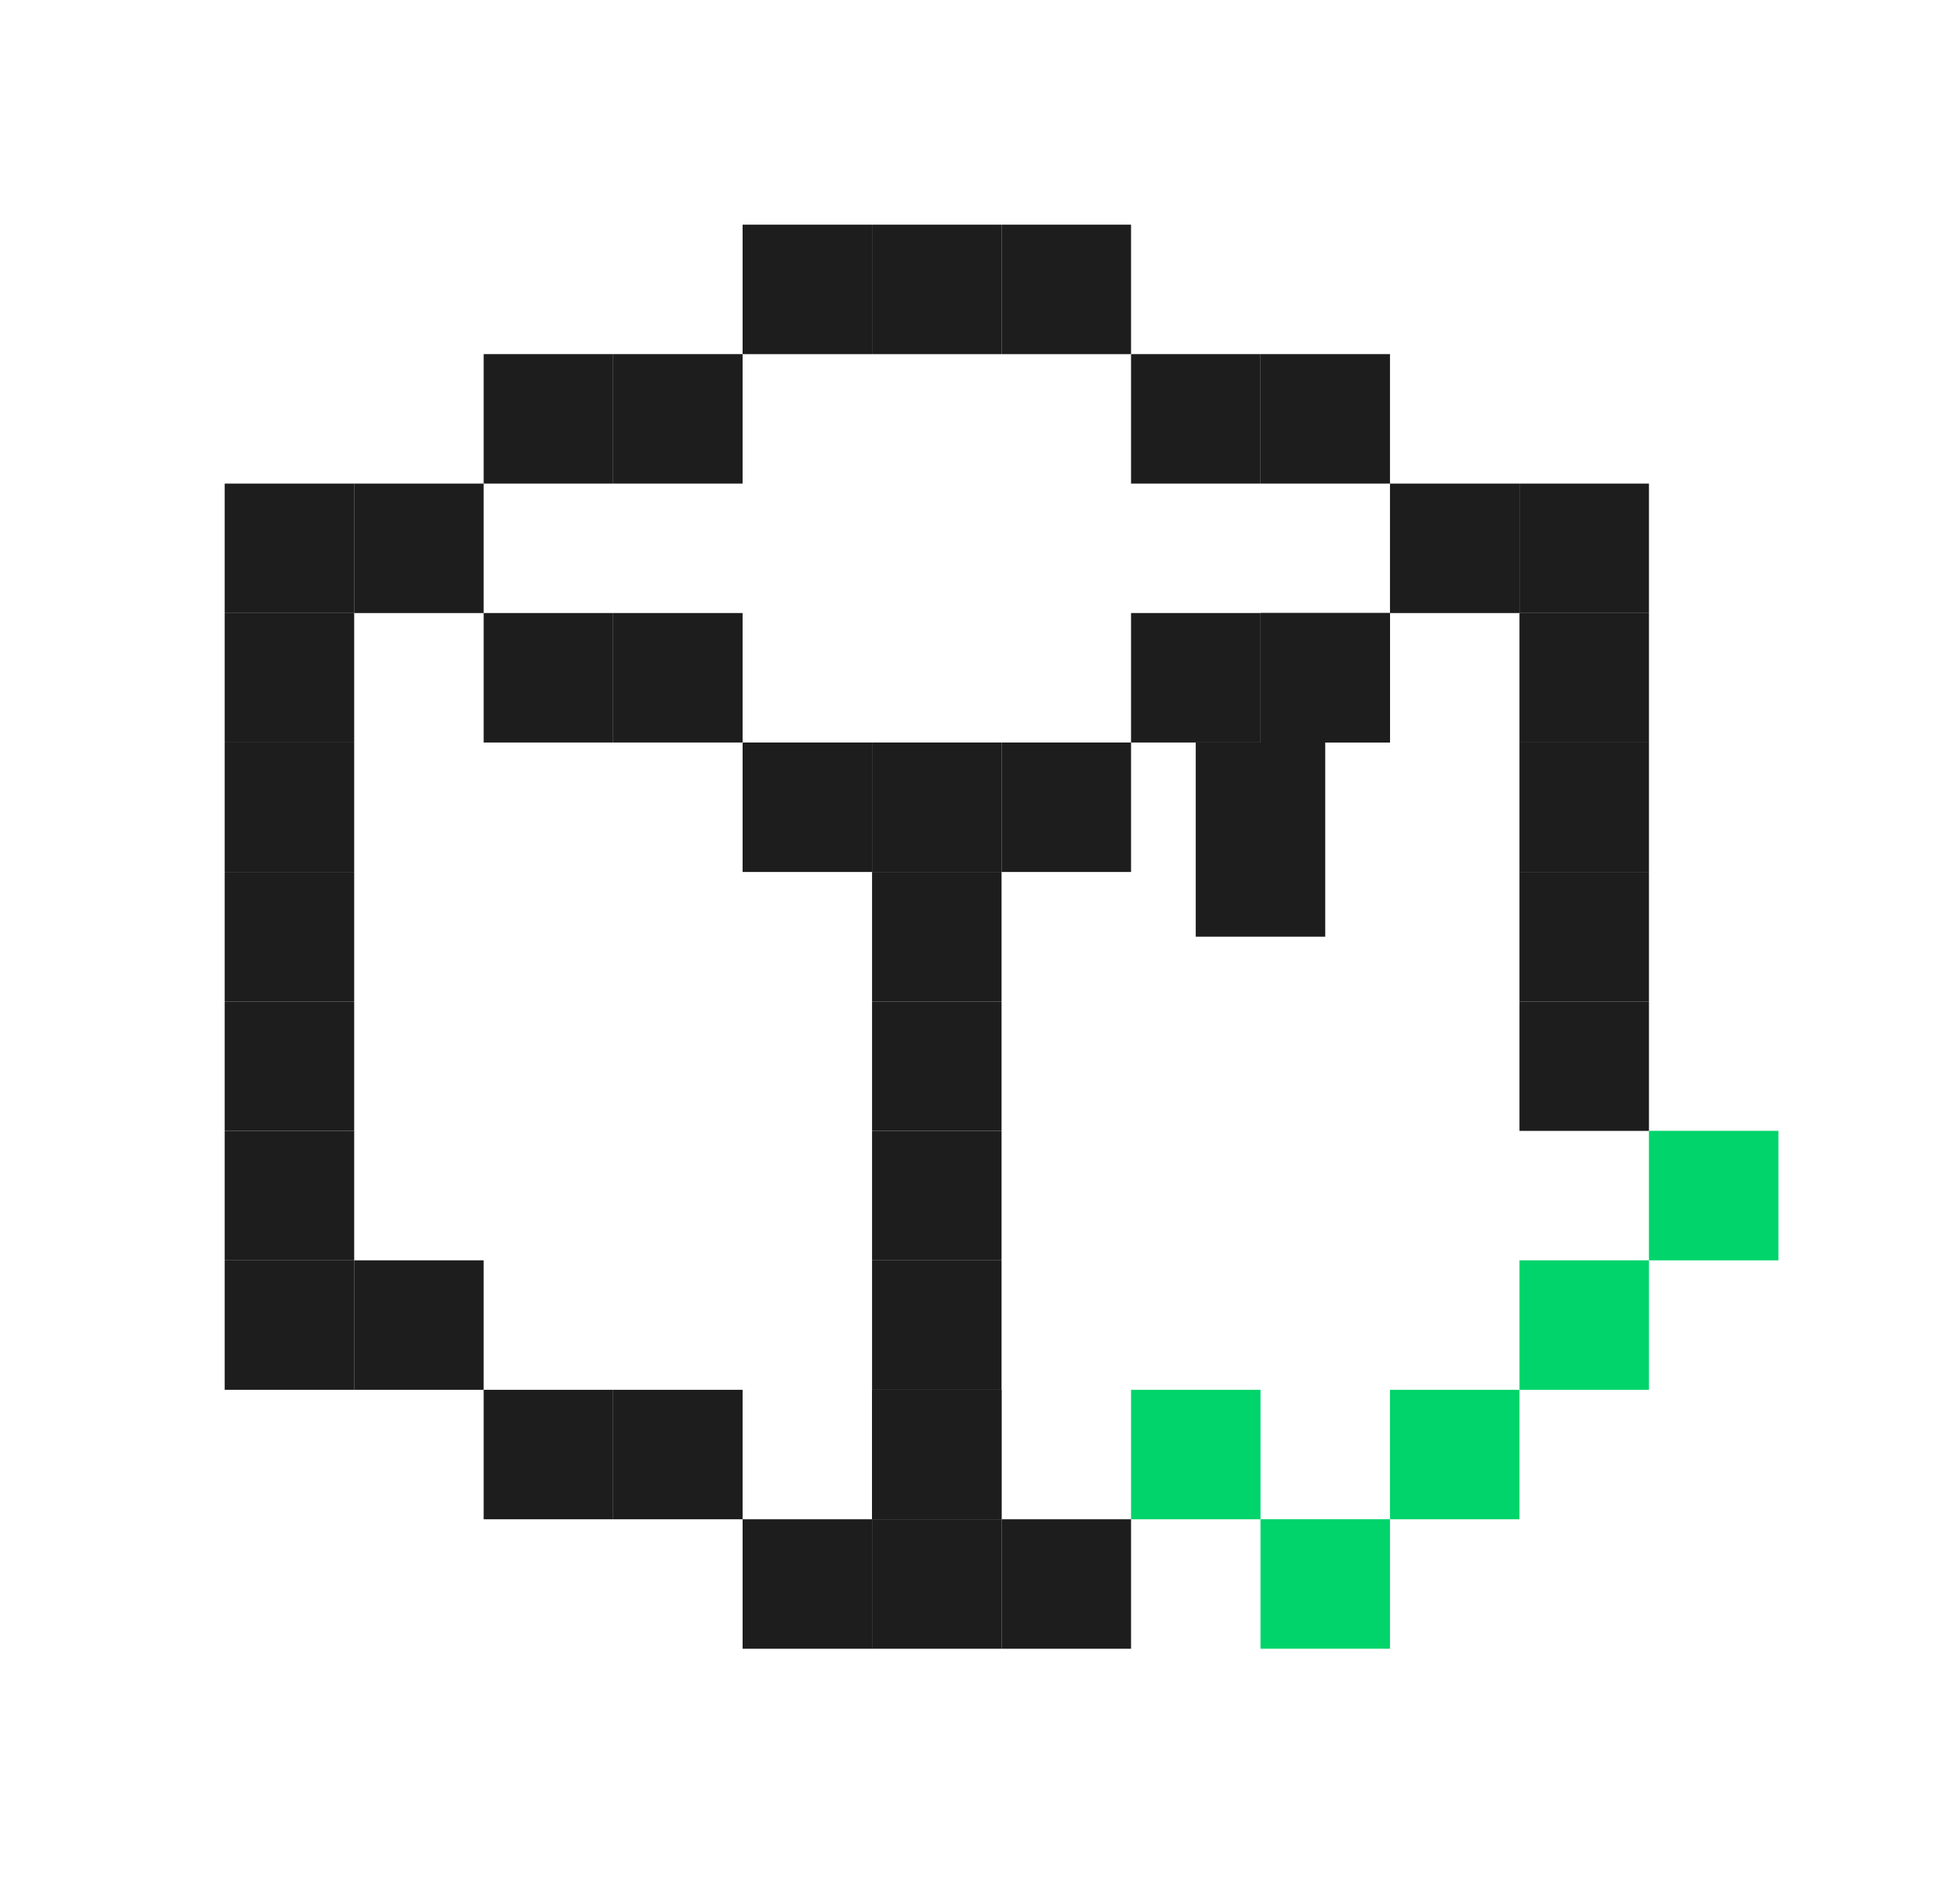
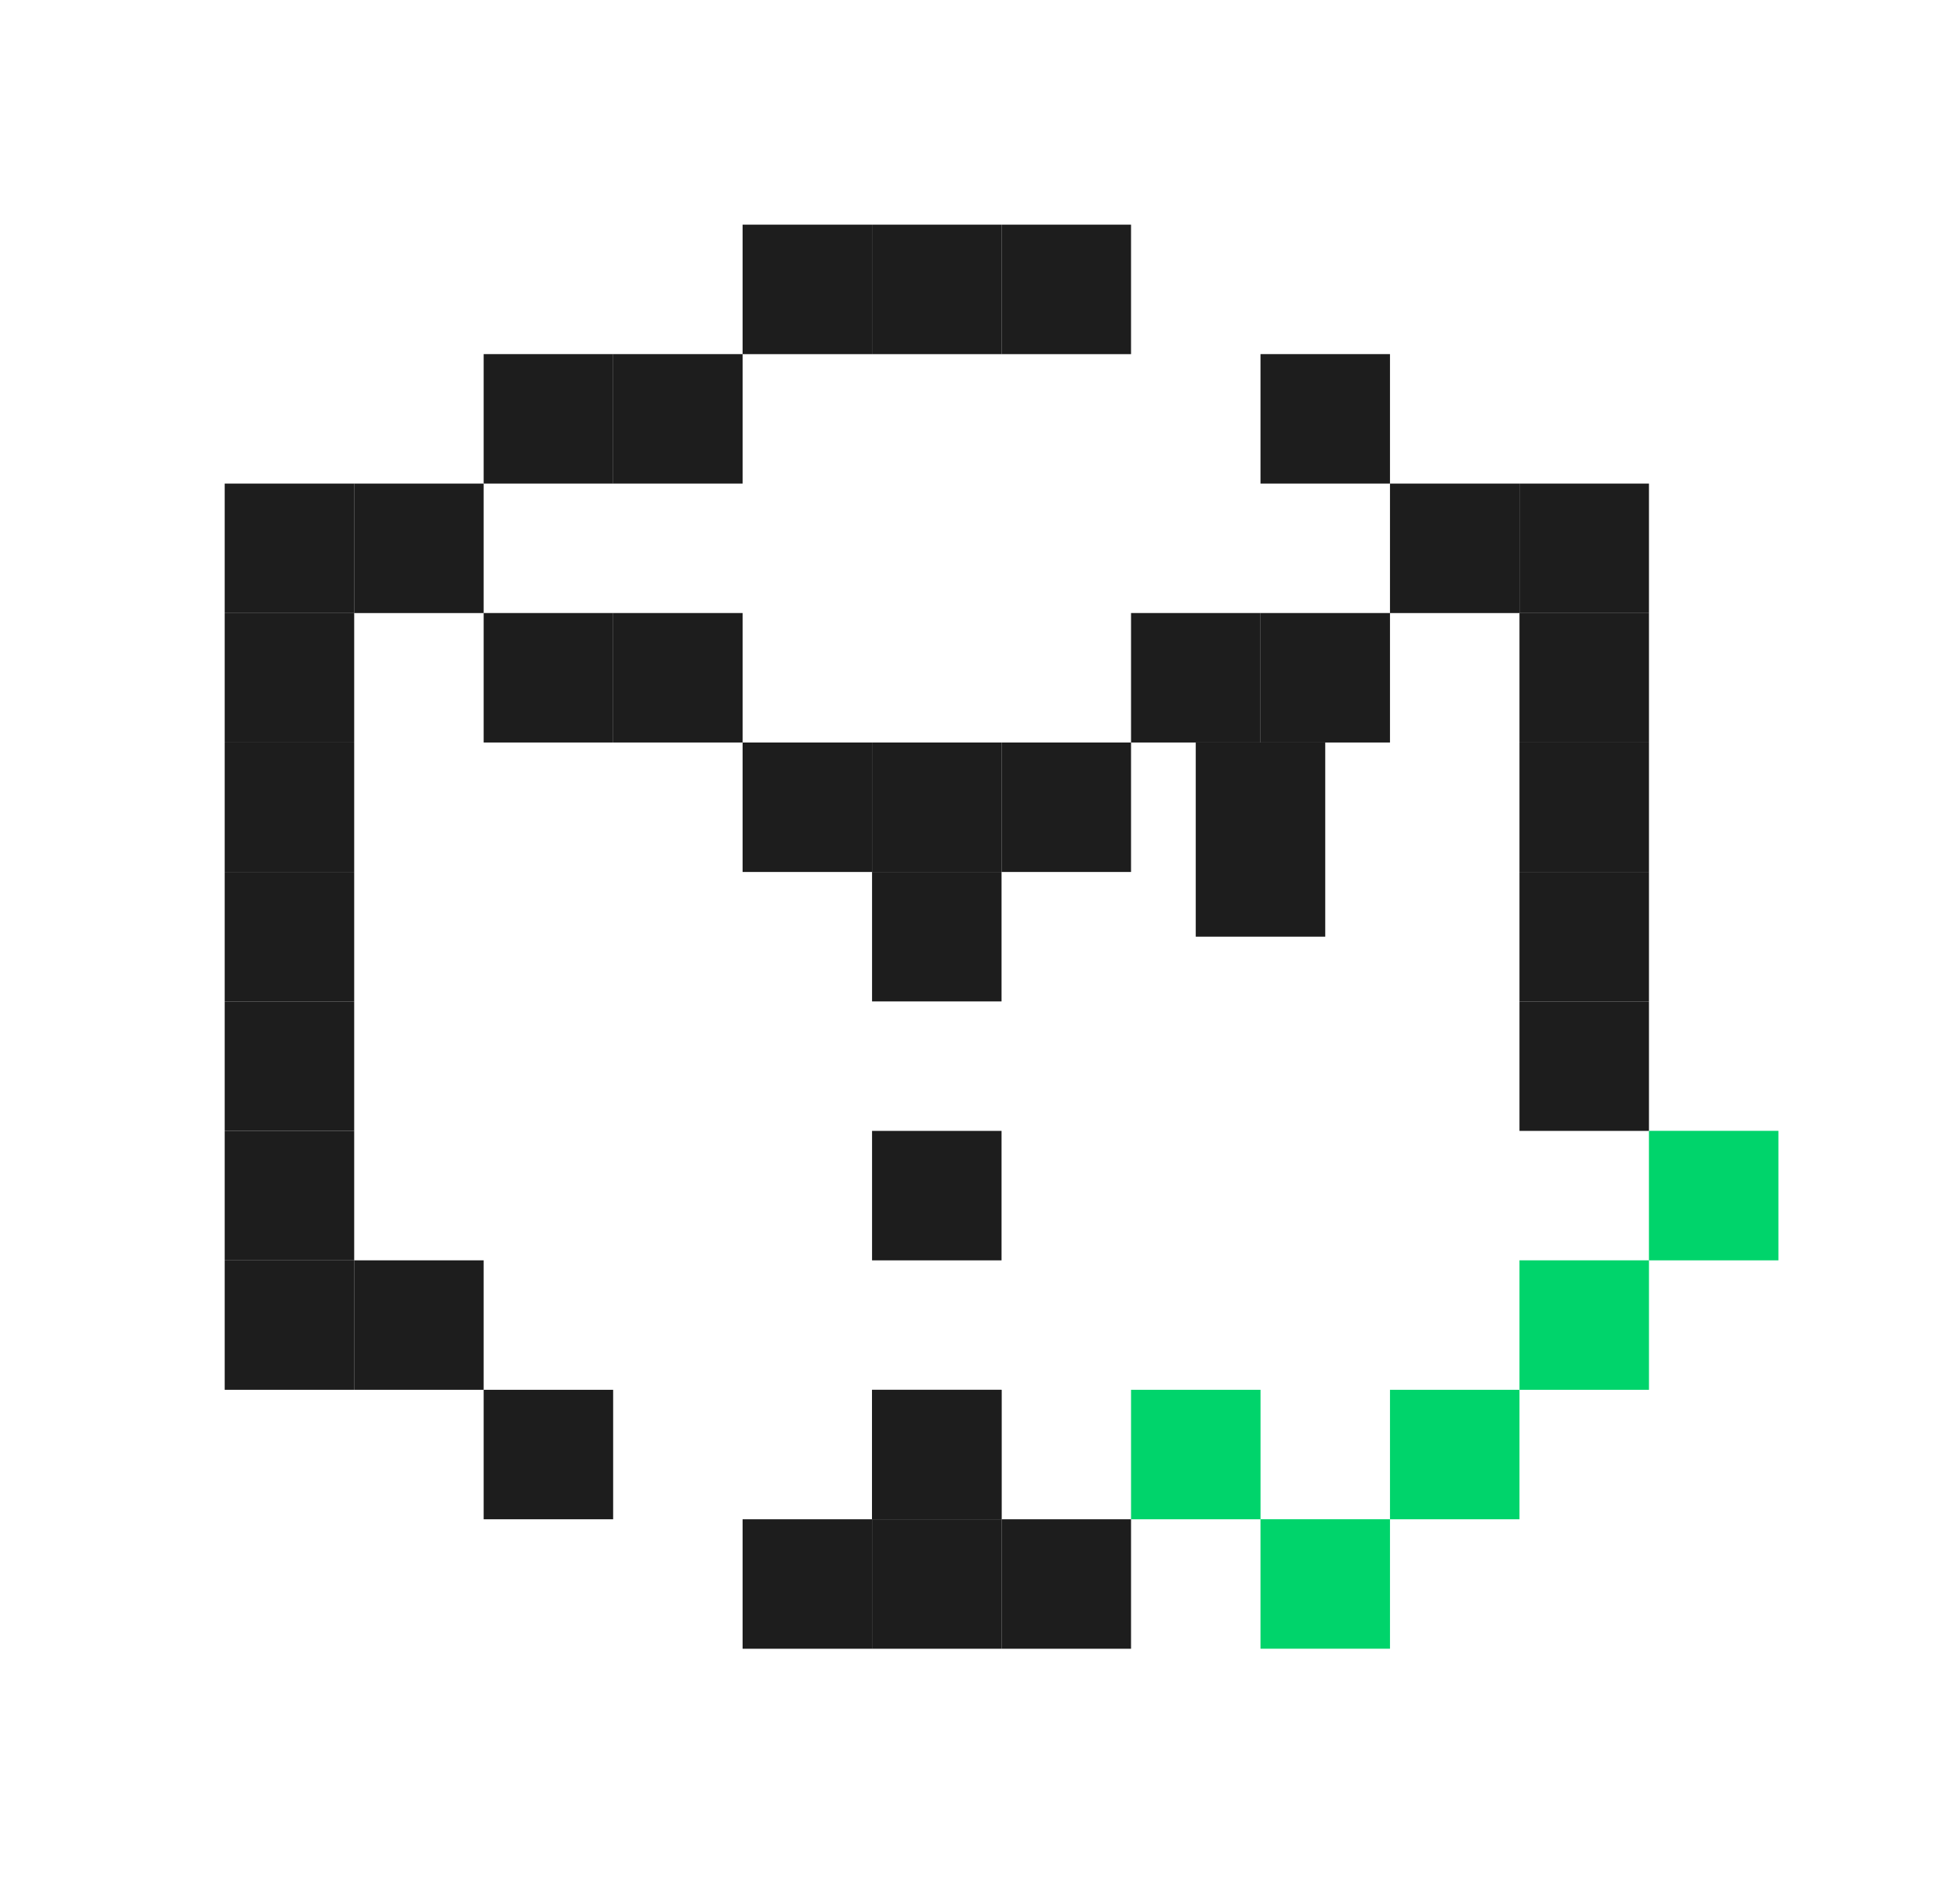
<svg xmlns="http://www.w3.org/2000/svg" width="61" height="60" viewBox="0 0 61 60" fill="none">
  <g clip-path="url(#clip0_1_1427)">
    <rect x="7.08" y="19.318" width="4.08" height="4.08" fill="#1D1D1D" />
    <rect x="27.477" y="27.477" width="4.08" height="4.08" fill="#1D1D1D" />
    <rect x="47.876" y="19.318" width="4.08" height="4.08" fill="#1D1D1D" />
    <rect x="11.159" y="15.239" width="4.08" height="4.08" fill="#1D1D1D" />
    <rect x="11.159" y="39.716" width="4.08" height="4.08" fill="#1D1D1D" />
    <rect x="47.876" y="15.239" width="4.08" height="4.08" fill="#1D1D1D" />
    <rect x="7.08" y="15.239" width="4.08" height="4.08" fill="#1D1D1D" />
    <rect x="43.796" y="15.239" width="4.08" height="4.08" fill="#1D1D1D" />
    <rect x="19.318" y="11.159" width="4.08" height="4.08" fill="#1D1D1D" />
    <rect x="19.318" y="19.318" width="4.08" height="4.08" fill="#1D1D1D" />
-     <rect x="19.318" y="43.796" width="4.08" height="4.08" fill="#1D1D1D" />
    <rect x="27.477" y="23.398" width="4.08" height="4.08" fill="#1D1D1D" />
    <rect x="31.557" y="23.398" width="4.08" height="4.08" fill="#1D1D1D" />
-     <rect x="39.716" y="19.318" width="4.08" height="4.08" fill="#1D1D1D" />
    <rect x="15.239" y="11.159" width="4.08" height="4.08" fill="#1D1D1D" />
    <rect x="15.239" y="19.318" width="4.08" height="4.08" fill="#1D1D1D" />
    <rect x="15.239" y="43.796" width="4.08" height="4.08" fill="#1D1D1D" />
    <rect x="23.398" y="23.398" width="4.08" height="4.08" fill="#1D1D1D" />
    <rect x="23.398" y="47.876" width="4.08" height="4.08" fill="#1D1D1D" />
    <rect x="35.637" y="19.318" width="4.08" height="4.08" fill="#1D1D1D" />
    <rect x="39.716" y="19.318" width="4.08" height="4.08" fill="#1D1D1D" />
    <rect x="37.676" y="23.398" width="4.08" height="6.119" fill="#1D1D1D" />
    <rect x="27.477" y="7.08" width="4.08" height="4.08" fill="#1D1D1D" />
    <rect x="31.557" y="7.08" width="4.08" height="4.08" fill="#1D1D1D" />
-     <rect x="35.637" y="11.159" width="4.08" height="4.08" fill="#1D1D1D" />
    <rect x="39.716" y="11.159" width="4.08" height="4.08" fill="#1D1D1D" />
    <rect x="23.398" y="7.08" width="4.08" height="4.08" fill="#1D1D1D" />
    <rect x="7.08" y="23.398" width="4.08" height="4.08" fill="#1D1D1D" />
-     <rect x="27.477" y="31.557" width="4.08" height="4.08" fill="#1D1D1D" />
    <rect x="47.876" y="23.398" width="4.08" height="4.08" fill="#1D1D1D" />
    <rect x="7.08" y="27.477" width="4.08" height="4.08" fill="#1D1D1D" />
    <rect x="27.477" y="35.637" width="4.08" height="4.08" fill="#1D1D1D" />
-     <rect x="27.477" y="39.716" width="4.08" height="4.08" fill="#1D1D1D" />
    <rect x="27.477" y="47.876" width="4.08" height="4.08" fill="#1D1D1D" />
    <rect x="31.557" y="47.876" width="4.08" height="4.08" fill="#1D1D1D" />
    <rect x="47.876" y="27.477" width="4.08" height="4.08" fill="#1D1D1D" />
    <rect x="7.08" y="31.557" width="4.08" height="4.08" fill="#1D1D1D" />
    <rect x="47.876" y="31.557" width="4.08" height="4.08" fill="#1D1D1D" />
    <rect x="7.08" y="35.637" width="4.08" height="4.08" fill="#1D1D1D" />
    <rect x="27.477" y="43.796" width="4.08" height="4.08" fill="#1D1D1D" />
    <rect x="7.08" y="39.716" width="4.08" height="4.08" fill="#1D1D1D" />
    <rect width="4.08" height="4.08" transform="matrix(1 -8.74228e-08 -8.74228e-08 -1 39.716 51.955)" fill="#00D46B" />
    <rect width="4.08" height="4.08" transform="matrix(1 -8.74228e-08 -8.74228e-08 -1 35.637 47.876)" fill="#00D46B" />
    <rect width="4.08" height="4.08" transform="matrix(1 -8.74228e-08 -8.74228e-08 -1 43.796 47.876)" fill="#00D46B" />
    <rect width="4.08" height="4.08" transform="matrix(1 -8.74228e-08 -8.74228e-08 -1 47.876 43.796)" fill="#00D46B" />
    <rect width="4.08" height="4.08" transform="matrix(1 -8.74228e-08 -8.74228e-08 -1 51.955 39.716)" fill="#00D46B" />
    <rect x="31.557" y="43.796" width="4.08" height="4.08" transform="rotate(90 31.557 43.796)" fill="#1D1D1D" />
  </g>
  <defs>
    <clipPath id="clip0_1_1427">
      <rect width="53.035" height="53.035" fill="white" transform="translate(3 3)" />
    </clipPath>
  </defs>
</svg>